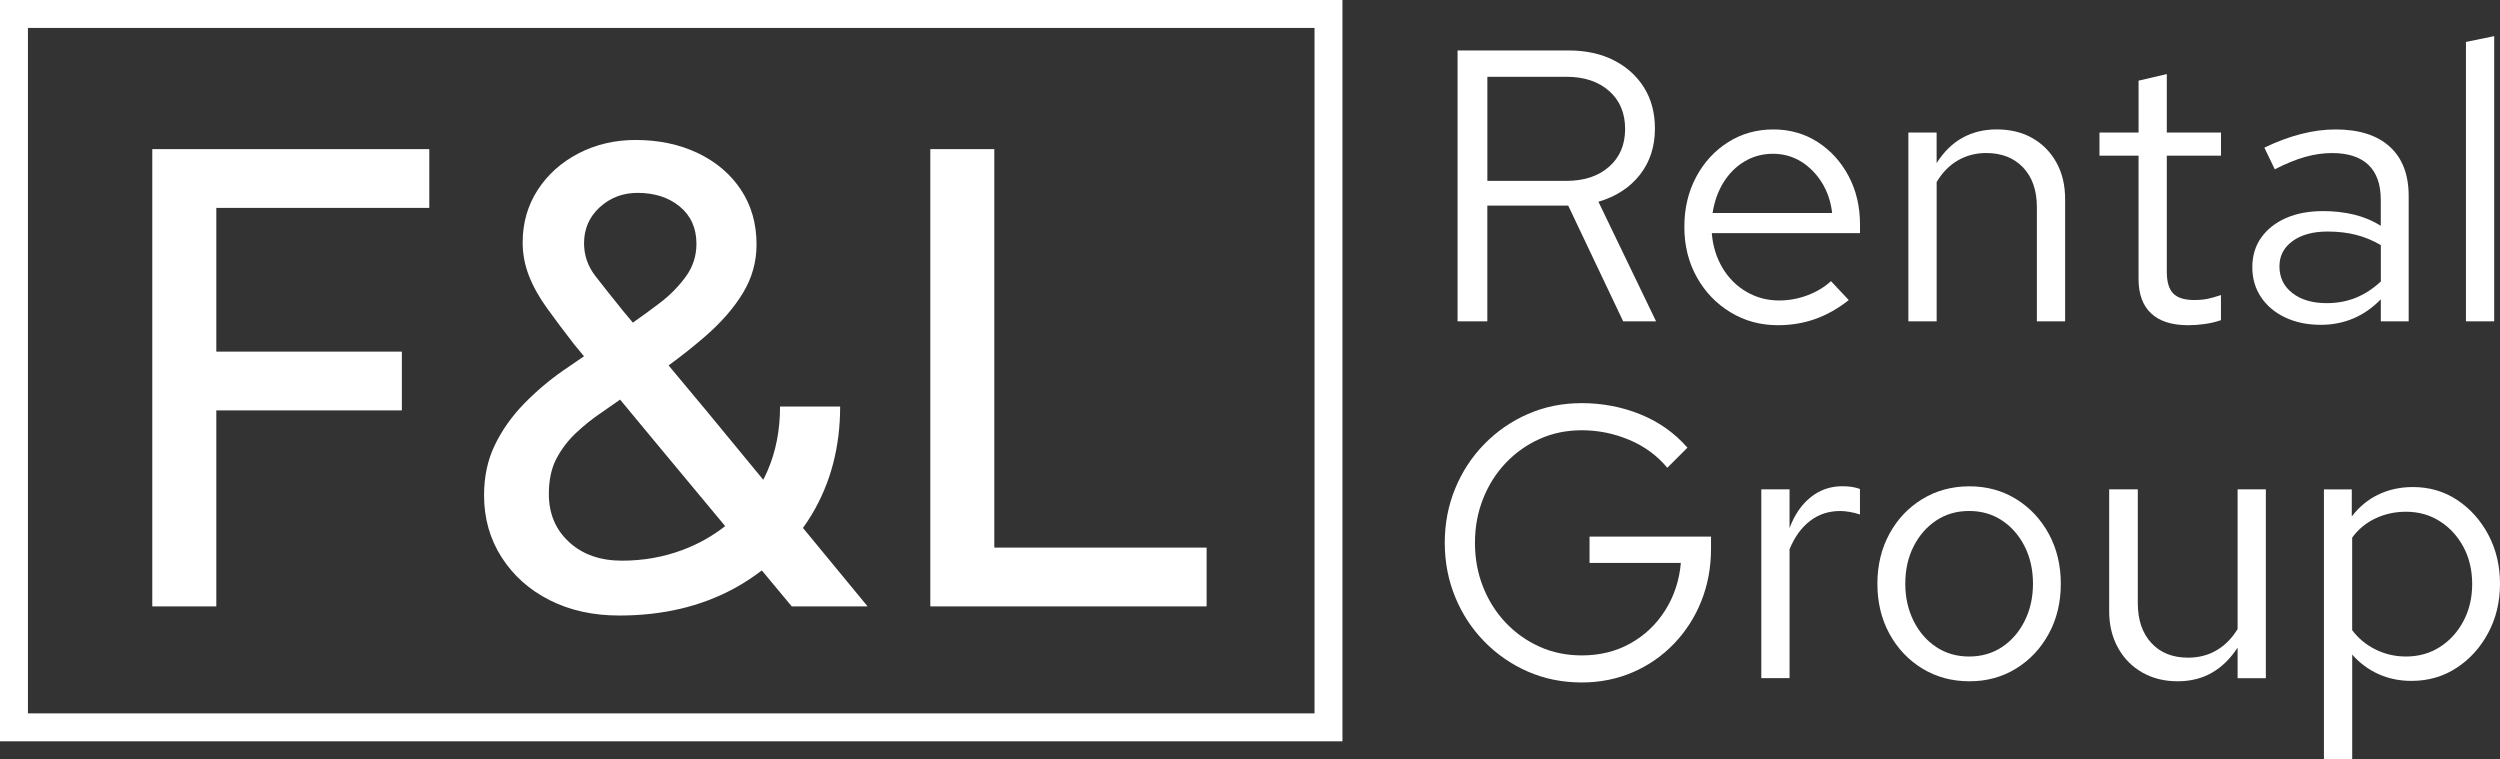
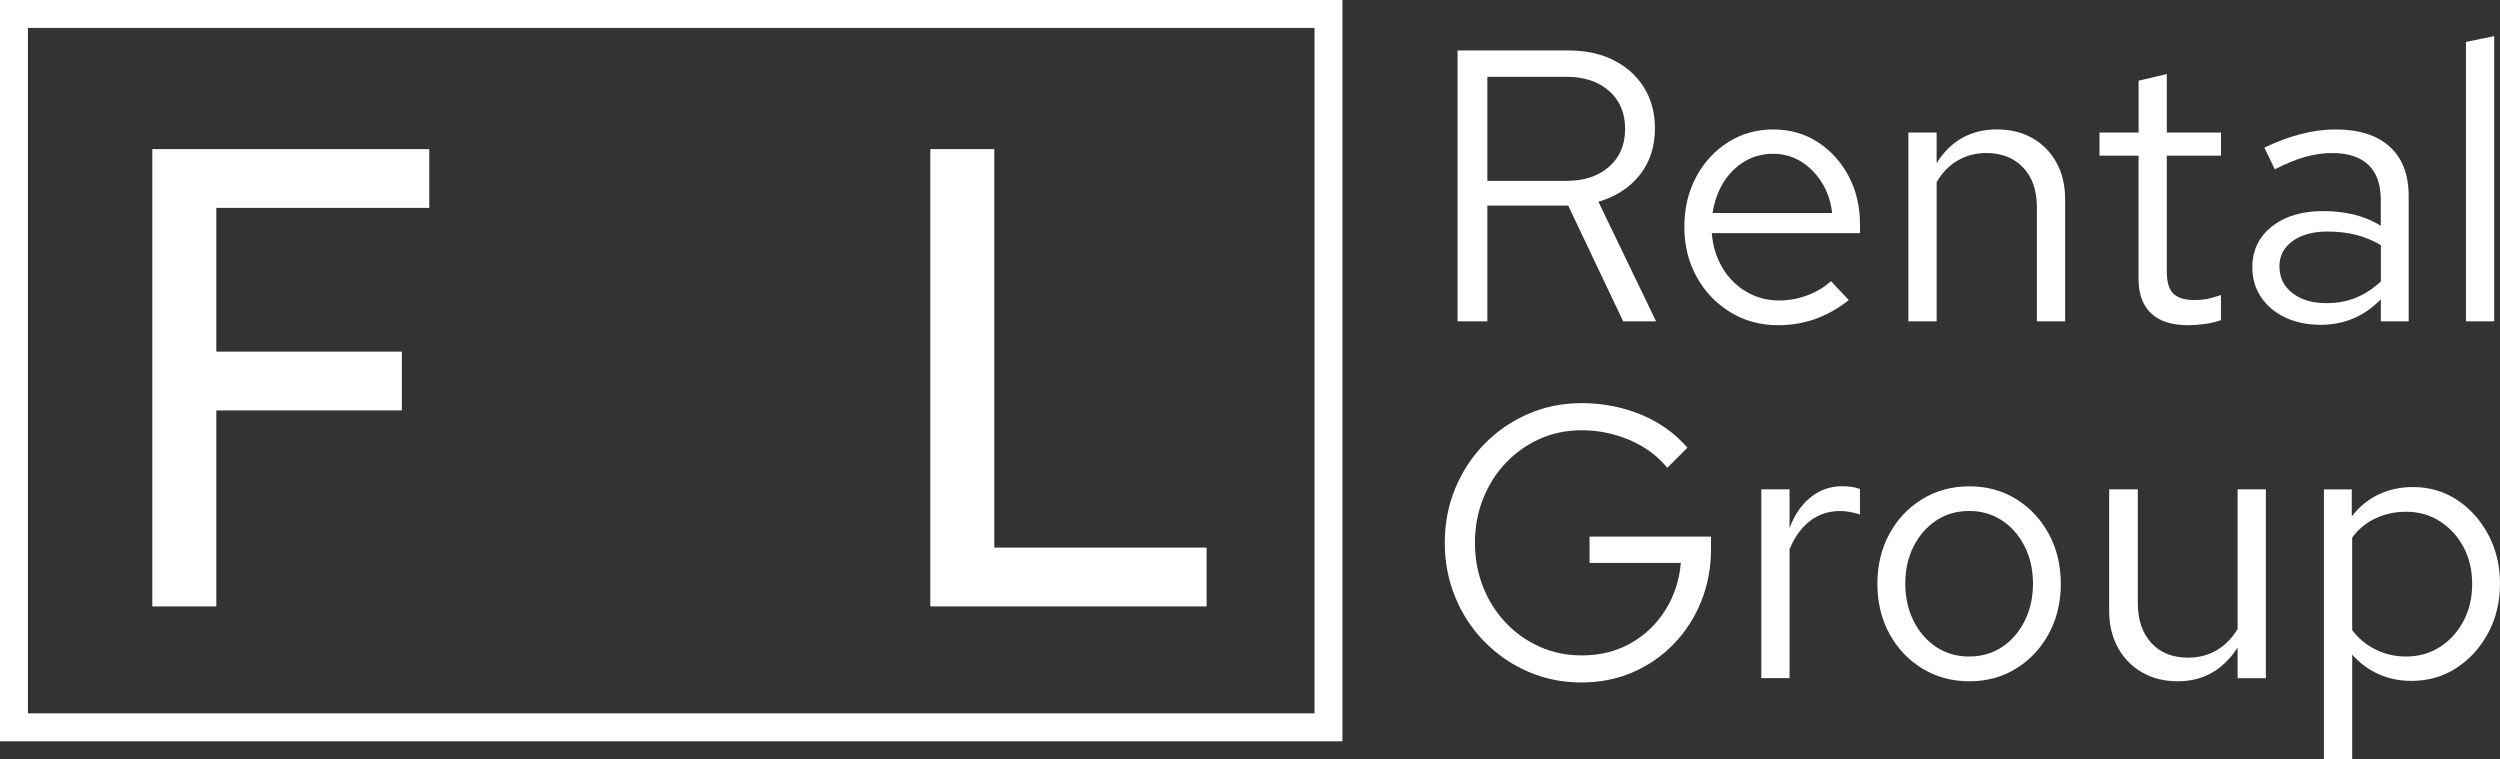
<svg xmlns="http://www.w3.org/2000/svg" version="1.1" id="Laag_1" x="0px" y="0px" viewBox="0 0 718.87 218.27" style="enable-background:new 0 0 718.87 218.27;" xml:space="preserve">
  <rect x="0" y="0" width="718.87" height="218.27" fill="#333333" stroke="none" />
  <style type="text/css">
	.st0{fill:#FFFFFF;}
</style>
  <g>
    <g>
      <g>
        <path class="st0" d="M419.12,92.4V14.51h31.93c4.97,0,9.31,0.95,13.02,2.84c3.71,1.89,6.6,4.51,8.68,7.84     c2.08,3.34,3.12,7.27,3.12,11.79c0,5.19-1.45,9.63-4.34,13.3c-2.89,3.67-6.86,6.25-11.91,7.73L476.2,92.4h-9.46l-15.8-33.27     h-23.26V92.4H419.12z M427.69,52.01h22.7c5.12,0,9.21-1.35,12.29-4.06s4.62-6.32,4.62-10.85c0-4.6-1.54-8.25-4.62-10.96     c-3.08-2.71-7.18-4.06-12.29-4.06h-22.7V52.01z" />
      </g>
      <g>
        <path class="st0" d="M511.25,93.51c-5.05,0-9.61-1.24-13.68-3.73c-4.08-2.48-7.31-5.86-9.68-10.12     c-2.37-4.26-3.56-9.07-3.56-14.41s1.13-10.12,3.39-14.35c2.26-4.23,5.32-7.57,9.18-10.01c3.86-2.45,8.2-3.67,13.02-3.67     c4.74,0,8.99,1.21,12.74,3.62c3.75,2.41,6.71,5.67,8.9,9.79c2.19,4.12,3.28,8.77,3.28,13.96v2.45h-42.62     c0.3,3.71,1.32,7.03,3.06,9.96c1.74,2.93,4.04,5.23,6.9,6.9s5.99,2.5,9.4,2.5c2.82,0,5.54-0.5,8.18-1.5     c2.63-1,4.88-2.35,6.73-4.06l5.12,5.45c-3.11,2.45-6.34,4.27-9.68,5.45C518.6,92.92,515.03,93.51,511.25,93.51z M492.45,61.24     h34.38c-0.37-3.26-1.36-6.18-2.95-8.73c-1.6-2.56-3.6-4.58-6.01-6.07c-2.41-1.48-5.1-2.22-8.06-2.22c-2.97,0-5.67,0.72-8.12,2.17     c-2.45,1.45-4.47,3.45-6.07,6.01C494.02,54.96,492.97,57.91,492.45,61.24z" />
      </g>
      <g>
        <path class="st0" d="M548.75,92.4V38.1h8.12v8.79c2.08-3.26,4.56-5.69,7.46-7.29c2.89-1.59,6.15-2.39,9.79-2.39     c3.93,0,7.36,0.83,10.29,2.5c2.93,1.67,5.23,4.01,6.9,7.01c1.67,3,2.51,6.51,2.51,10.51V92.4h-8.12V59.57     c0-4.82-1.32-8.62-3.95-11.4c-2.64-2.78-6.18-4.17-10.63-4.17c-2.97,0-5.67,0.71-8.12,2.11c-2.45,1.41-4.49,3.49-6.12,6.23V92.4     H548.75z" />
      </g>
      <g>
        <path class="st0" d="M629.19,93.51c-4.68,0-8.22-1.13-10.63-3.39c-2.41-2.26-3.62-5.54-3.62-9.85v-35.5h-11.24V38.1h11.24V23.19     l8.12-1.89v16.8h15.58v6.67h-15.58v33.38c0,2.89,0.61,4.97,1.84,6.23c1.23,1.26,3.24,1.89,6.06,1.89c1.41,0,2.67-0.11,3.78-0.33     c1.11-0.22,2.41-0.59,3.89-1.11v7.23c-1.48,0.52-3.04,0.89-4.67,1.11C632.34,93.4,630.75,93.51,629.19,93.51z" />
      </g>
      <g>
        <path class="st0" d="M667.35,93.4c-3.86,0-7.27-0.71-10.24-2.11c-2.97-1.41-5.29-3.36-6.95-5.84c-1.67-2.48-2.51-5.36-2.51-8.62     c0-3.26,0.85-6.1,2.56-8.51c1.71-2.41,4.08-4.28,7.12-5.62c3.04-1.34,6.6-2,10.68-2c3.12,0,6.07,0.33,8.85,1     c2.78,0.67,5.36,1.74,7.73,3.23v-7.46c0-4.45-1.19-7.81-3.56-10.07c-2.38-2.26-5.86-3.39-10.46-3.39c-2.52,0-5.1,0.37-7.73,1.11     c-2.63,0.74-5.54,1.93-8.73,3.56l-3-6.23c7.27-3.49,14.09-5.23,20.47-5.23c6.75,0,11.94,1.65,15.58,4.95s5.45,8.03,5.45,14.19     V92.4h-8.01v-6.34c-2.38,2.45-5.01,4.28-7.9,5.51C673.81,92.79,670.69,93.4,667.35,93.4z M655.45,76.6     c0,3.19,1.24,5.75,3.73,7.68c2.48,1.93,5.77,2.89,9.85,2.89c3.04,0,5.84-0.52,8.4-1.56c2.56-1.04,4.95-2.6,7.18-4.67V70.48     c-2.3-1.34-4.67-2.32-7.12-2.95c-2.45-0.63-5.19-0.95-8.23-0.95c-4.16,0-7.49,0.91-10.01,2.73     C656.71,71.13,655.45,73.56,655.45,76.6z" />
      </g>
      <g>
        <path class="st0" d="M709.08,92.4V12.06l8.12-1.67v82H709.08z" />
      </g>
      <g>
        <path class="st0" d="M454.84,196.24c-5.56,0-10.72-1.04-15.47-3.11c-4.75-2.08-8.92-4.95-12.52-8.62s-6.4-7.94-8.4-12.8     c-2-4.86-3.01-10.07-3.01-15.63c0-5.56,1-10.77,3.01-15.63c2-4.86,4.8-9.12,8.4-12.79s7.77-6.55,12.52-8.62     c4.75-2.08,9.9-3.12,15.47-3.12c5.93,0,11.55,1.08,16.86,3.23s9.81,5.34,13.52,9.57l-5.79,5.79c-2.89-3.49-6.53-6.16-10.9-8.01     c-4.38-1.85-8.94-2.78-13.69-2.78c-4.38,0-8.42,0.83-12.13,2.5s-6.95,3.97-9.74,6.9c-2.78,2.93-4.95,6.36-6.51,10.29     c-1.56,3.93-2.34,8.16-2.34,12.68c0,4.53,0.78,8.75,2.34,12.68c1.56,3.93,3.73,7.36,6.51,10.29c2.78,2.93,6.03,5.23,9.74,6.9     c3.71,1.67,7.75,2.5,12.13,2.5c5.19,0,9.85-1.15,13.97-3.45c4.12-2.3,7.46-5.47,10.01-9.51c2.56-4.04,4.06-8.59,4.51-13.63     h-26.26v-7.57H492v3.45c0,5.42-0.93,10.44-2.78,15.08c-1.85,4.64-4.47,8.72-7.84,12.24c-3.37,3.52-7.33,6.27-11.85,8.23     C465,195.25,460.1,196.24,454.84,196.24z" />
      </g>
      <g>
        <path class="st0" d="M506.46,195.01v-54.3h8.12v11.13c1.41-3.78,3.43-6.73,6.06-8.85c2.63-2.11,5.66-3.17,9.07-3.17     c0.96,0,1.85,0.06,2.67,0.17c0.81,0.11,1.63,0.32,2.45,0.61v7.34c-0.89-0.3-1.84-0.54-2.84-0.72c-1-0.18-1.95-0.28-2.84-0.28     c-3.34,0-6.25,0.96-8.73,2.89c-2.48,1.93-4.43,4.64-5.84,8.12v37.05H506.46z" />
      </g>
      <g>
        <path class="st0" d="M566.32,195.9c-5.04,0-9.57-1.22-13.57-3.67c-4.01-2.45-7.16-5.79-9.46-10.01     c-2.3-4.23-3.45-9.01-3.45-14.35c0-5.34,1.15-10.12,3.45-14.35c2.3-4.23,5.45-7.57,9.46-10.01c4.01-2.45,8.53-3.67,13.57-3.67     c4.97,0,9.44,1.22,13.41,3.67c3.97,2.45,7.1,5.79,9.4,10.01c2.3,4.23,3.45,9.01,3.45,14.35c0,5.34-1.15,10.13-3.45,14.35     c-2.3,4.23-5.44,7.57-9.4,10.01C575.77,194.68,571.3,195.9,566.32,195.9z M566.22,188.78c3.56,0,6.71-0.91,9.46-2.73     c2.74-1.82,4.91-4.32,6.51-7.51c1.59-3.19,2.39-6.75,2.39-10.68c0-4.01-0.8-7.58-2.39-10.74c-1.6-3.15-3.77-5.64-6.51-7.46     c-2.75-1.82-5.9-2.73-9.46-2.73c-3.56,0-6.72,0.91-9.46,2.73c-2.74,1.82-4.91,4.3-6.51,7.46c-1.6,3.15-2.39,6.73-2.39,10.74     c0,3.93,0.8,7.49,2.39,10.68c1.59,3.19,3.76,5.69,6.51,7.51C559.5,187.87,562.65,188.78,566.22,188.78z" />
      </g>
      <g>
        <path class="st0" d="M626.19,195.9c-3.86,0-7.27-0.85-10.24-2.56c-2.97-1.71-5.29-4.08-6.95-7.12     c-1.67-3.04-2.51-6.53-2.51-10.46v-35.05h8.23v32.71c0,4.82,1.3,8.64,3.89,11.46s6.12,4.23,10.57,4.23c3.04,0,5.77-0.7,8.18-2.11     c2.41-1.41,4.43-3.45,6.06-6.12v-40.17h8.12v54.3h-8.12v-8.79c-2.08,3.19-4.55,5.6-7.4,7.23     C633.18,195.08,629.9,195.9,626.19,195.9z" />
      </g>
      <g>
        <path class="st0" d="M668.24,218.27v-77.55h8.01v7.79c2.08-2.74,4.62-4.84,7.62-6.29c3.01-1.45,6.32-2.17,9.96-2.17     c4.74,0,8.99,1.24,12.74,3.73c3.75,2.49,6.73,5.82,8.96,10.01c2.22,4.19,3.34,8.88,3.34,14.07c0,5.19-1.13,9.9-3.39,14.13     c-2.26,4.23-5.31,7.58-9.12,10.07c-3.82,2.49-8.14,3.73-12.96,3.73c-3.41,0-6.56-0.65-9.46-1.95c-2.89-1.3-5.42-3.17-7.57-5.62     v30.04H668.24z M691.83,188.78c3.63,0,6.88-0.91,9.74-2.73c2.85-1.82,5.12-4.3,6.79-7.46c1.67-3.15,2.51-6.69,2.51-10.63     c0-4.01-0.84-7.57-2.51-10.68c-1.67-3.11-3.93-5.58-6.79-7.4c-2.86-1.82-6.1-2.73-9.74-2.73c-3.19,0-6.14,0.65-8.85,1.95     c-2.71,1.3-4.91,3.13-6.62,5.51v26.59c1.78,2.37,4.02,4.23,6.73,5.56C685.8,188.11,688.72,188.78,691.83,188.78z" />
      </g>
    </g>
    <g>
      <path class="st0" d="M386.02,213.16H0V0h386.02V213.16z M8.03,205.13h369.96V8.03H8.03V205.13z" />
    </g>
    <g>
      <g>
        <polygon class="st0" points="123.44,59.78 123.44,42.88 62.2,42.88 59.76,42.88 43.79,42.88 43.79,174.37 62.2,174.37      62.2,118.01 115.55,118.01 115.55,101.11 62.2,101.11 62.2,59.78    " />
      </g>
      <g>
-         <path class="st0" d="M249.48,174.37l-18.59-22.56c0.88-1.24,1.73-2.51,2.52-3.83c5.45-9.08,8.17-19.44,8.17-31.09h-17.28     c0,6.76-1.19,12.9-3.57,18.41c-0.39,0.91-0.82,1.79-1.26,2.66l-16.58-20.13l-10.64-12.75c3.8-2.79,7.29-5.55,10.45-8.29     c4.63-4.01,8.27-8.17,10.9-12.49c2.63-4.32,3.94-8.98,3.94-13.99c0-6.01-1.5-11.27-4.51-15.78c-3-4.51-7.14-8.01-12.4-10.52     c-5.26-2.5-11.21-3.76-17.84-3.76c-6.01,0-11.49,1.29-16.44,3.85c-4.95,2.57-8.86,6.08-11.74,10.52     c-2.88,4.45-4.32,9.49-4.32,15.12c0,3.26,0.59,6.42,1.78,9.49c1.19,3.07,2.91,6.17,5.16,9.3c2.25,3.13,4.88,6.64,7.89,10.52     l2.81,3.39l-6.01,4.12c-4.13,2.88-7.92,6.11-11.37,9.67c-3.44,3.57-6.2,7.48-8.26,11.74c-2.07,4.26-3.1,9.08-3.1,14.46     c0,6.64,1.69,12.59,5.07,17.85c3.38,5.26,7.98,9.36,13.81,12.3c5.82,2.94,12.49,4.41,20,4.41c12.4,0,23.35-2.57,32.87-7.7     c2.9-1.57,5.59-3.34,8.12-5.27l8.6,10.34H249.48z M172.46,59.59c3-2.75,6.63-4.13,10.89-4.13c4.88,0,8.92,1.31,12.12,3.94     c3.19,2.63,4.79,6.2,4.79,10.71c0,3.51-1.03,6.67-3.1,9.49c-2.07,2.82-4.54,5.32-7.42,7.51c-2.59,1.97-5.17,3.85-7.76,5.66     l-2.77-3.31c-3.13-3.88-5.79-7.23-7.98-10.05c-2.19-2.82-3.29-5.98-3.29-9.49C167.95,65.79,169.45,62.35,172.46,59.59z      M196.32,158.12c-5.51,2.07-11.34,3.1-17.47,3.1c-6.26,0-11.34-1.78-15.21-5.35c-3.89-3.57-5.82-8.17-5.82-13.81     c0-4.01,0.72-7.39,2.16-10.14c1.44-2.75,3.32-5.23,5.64-7.42c2.32-2.19,4.79-4.16,7.42-5.92l5.26-3.68l10.52,12.69l19.7,23.69     C204.87,154.15,200.82,156.43,196.32,158.12z" />
-       </g>
+         </g>
      <g>
        <polygon class="st0" points="285.91,157.46 285.91,42.88 267.51,42.88 267.51,174.37 281.59,174.37 285.91,174.37 346.96,174.37      346.96,157.46    " />
      </g>
    </g>
  </g>
</svg>